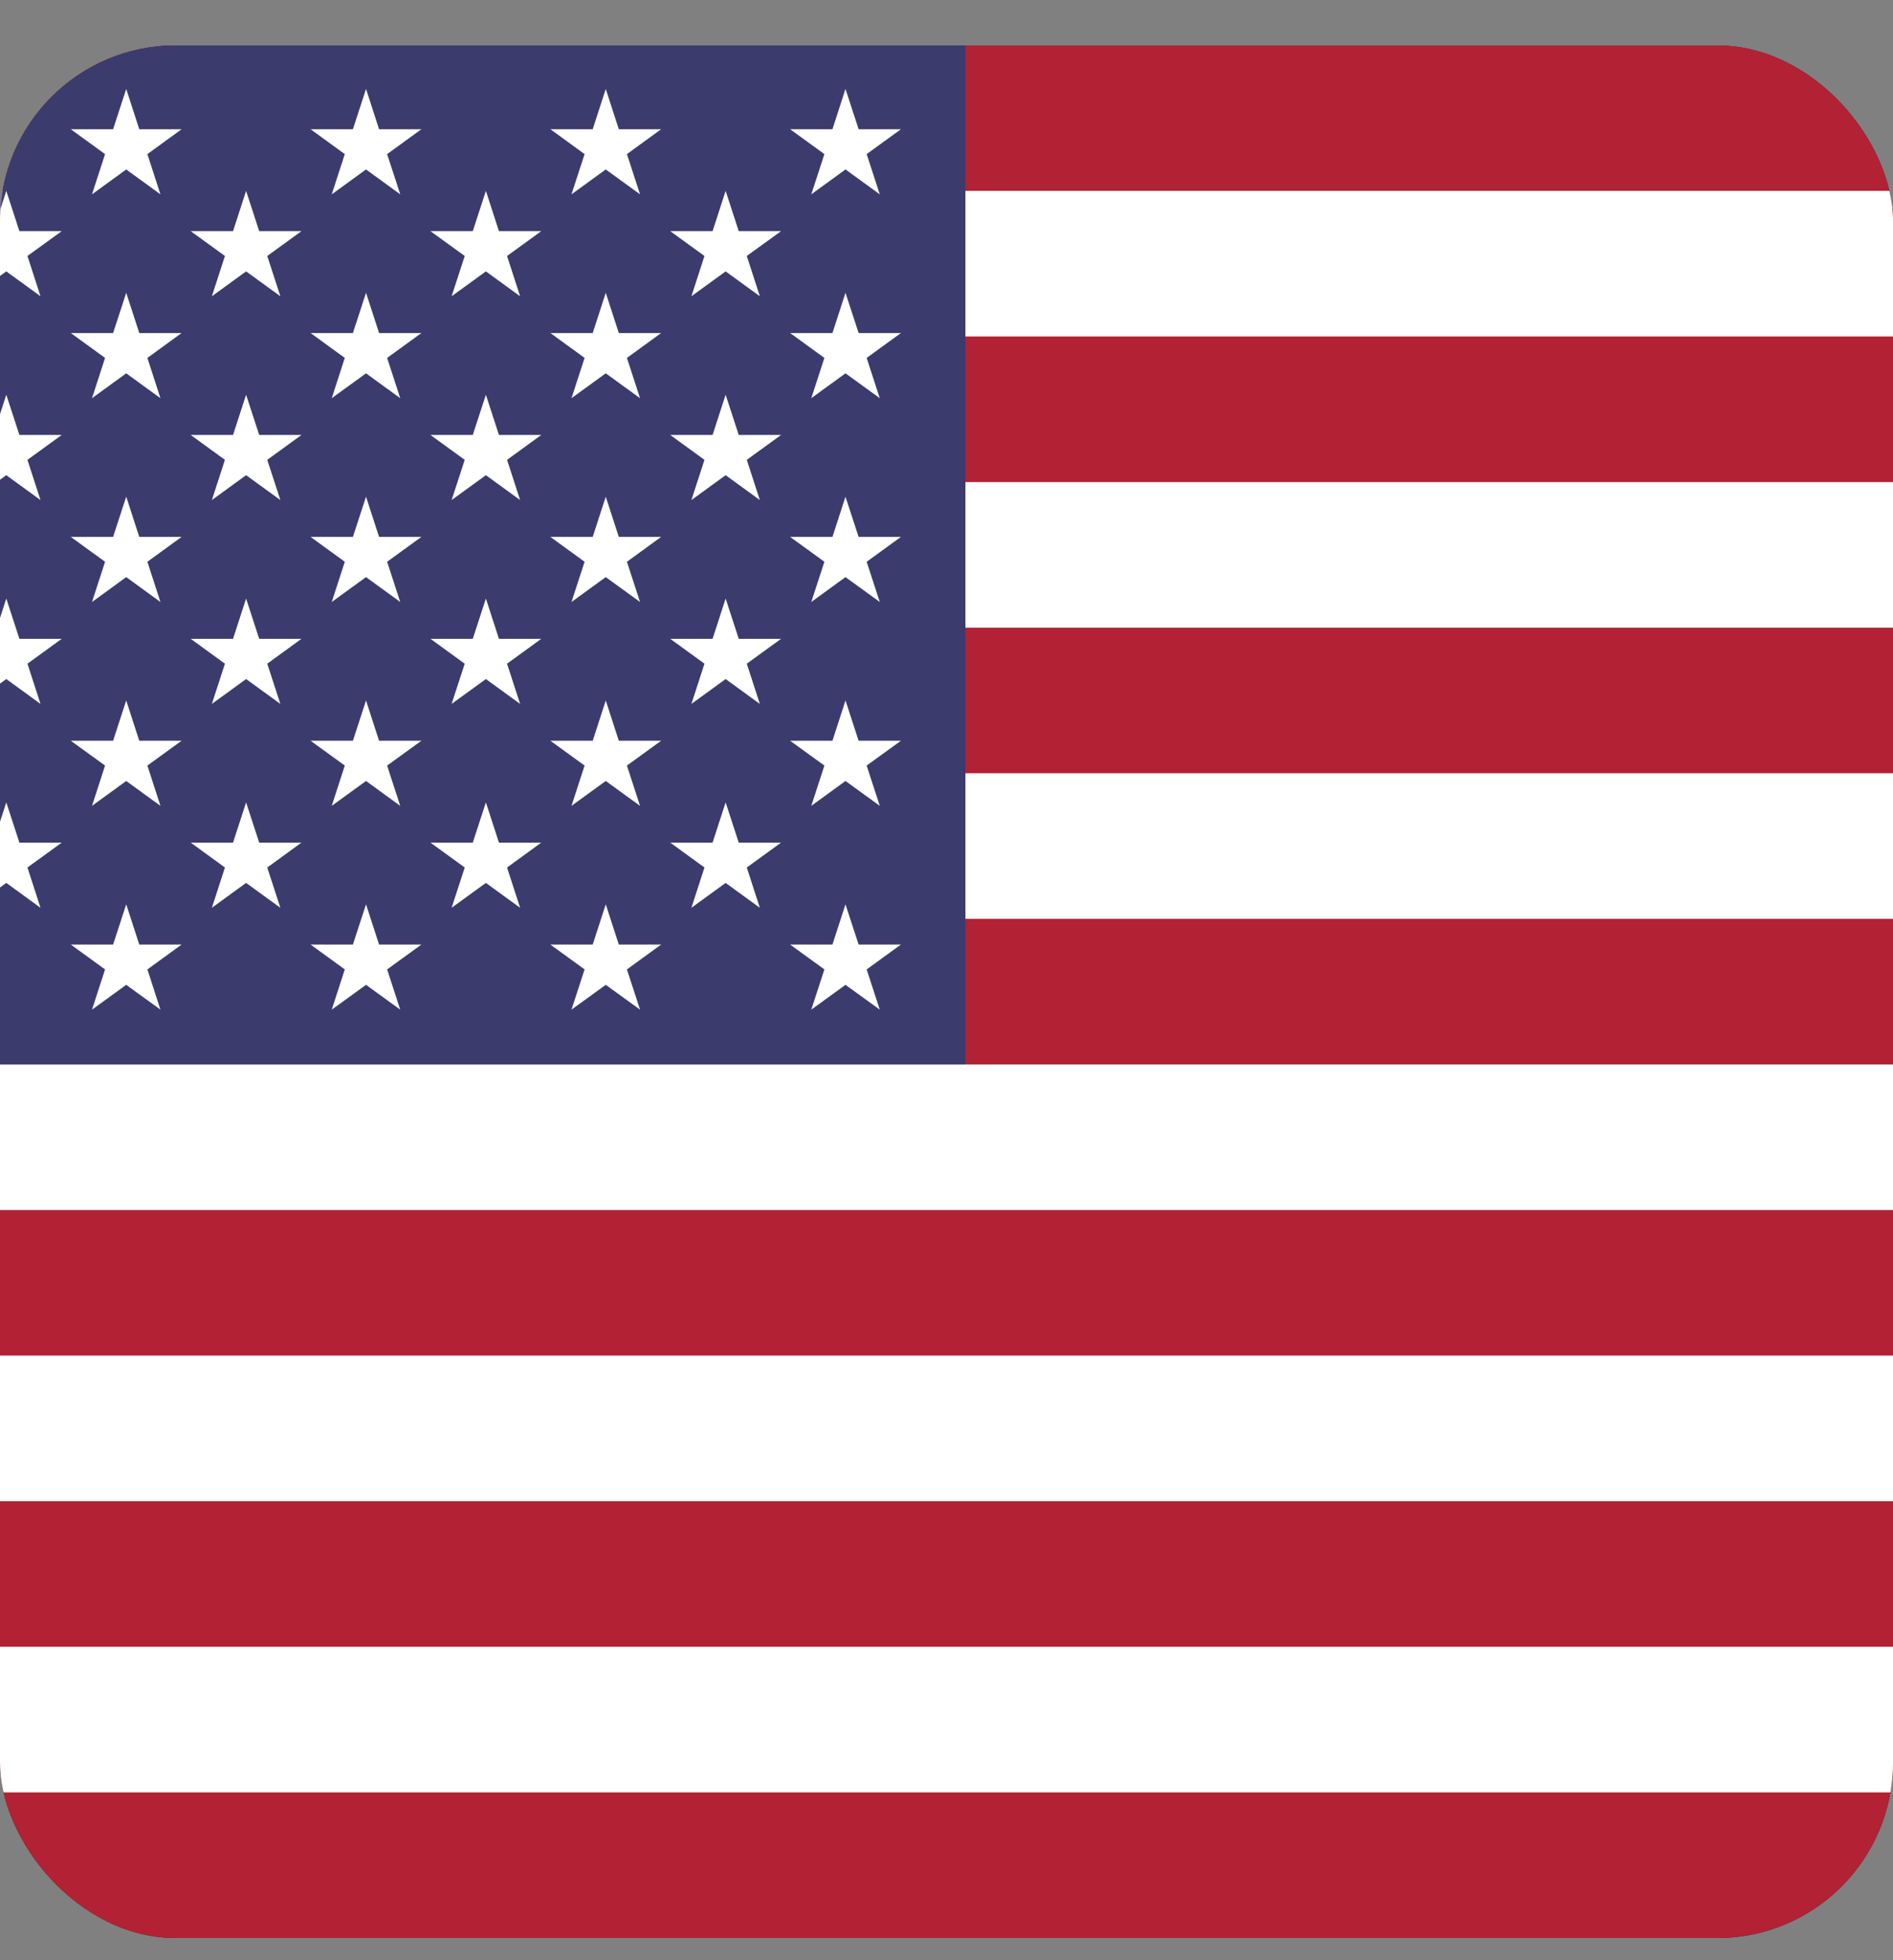
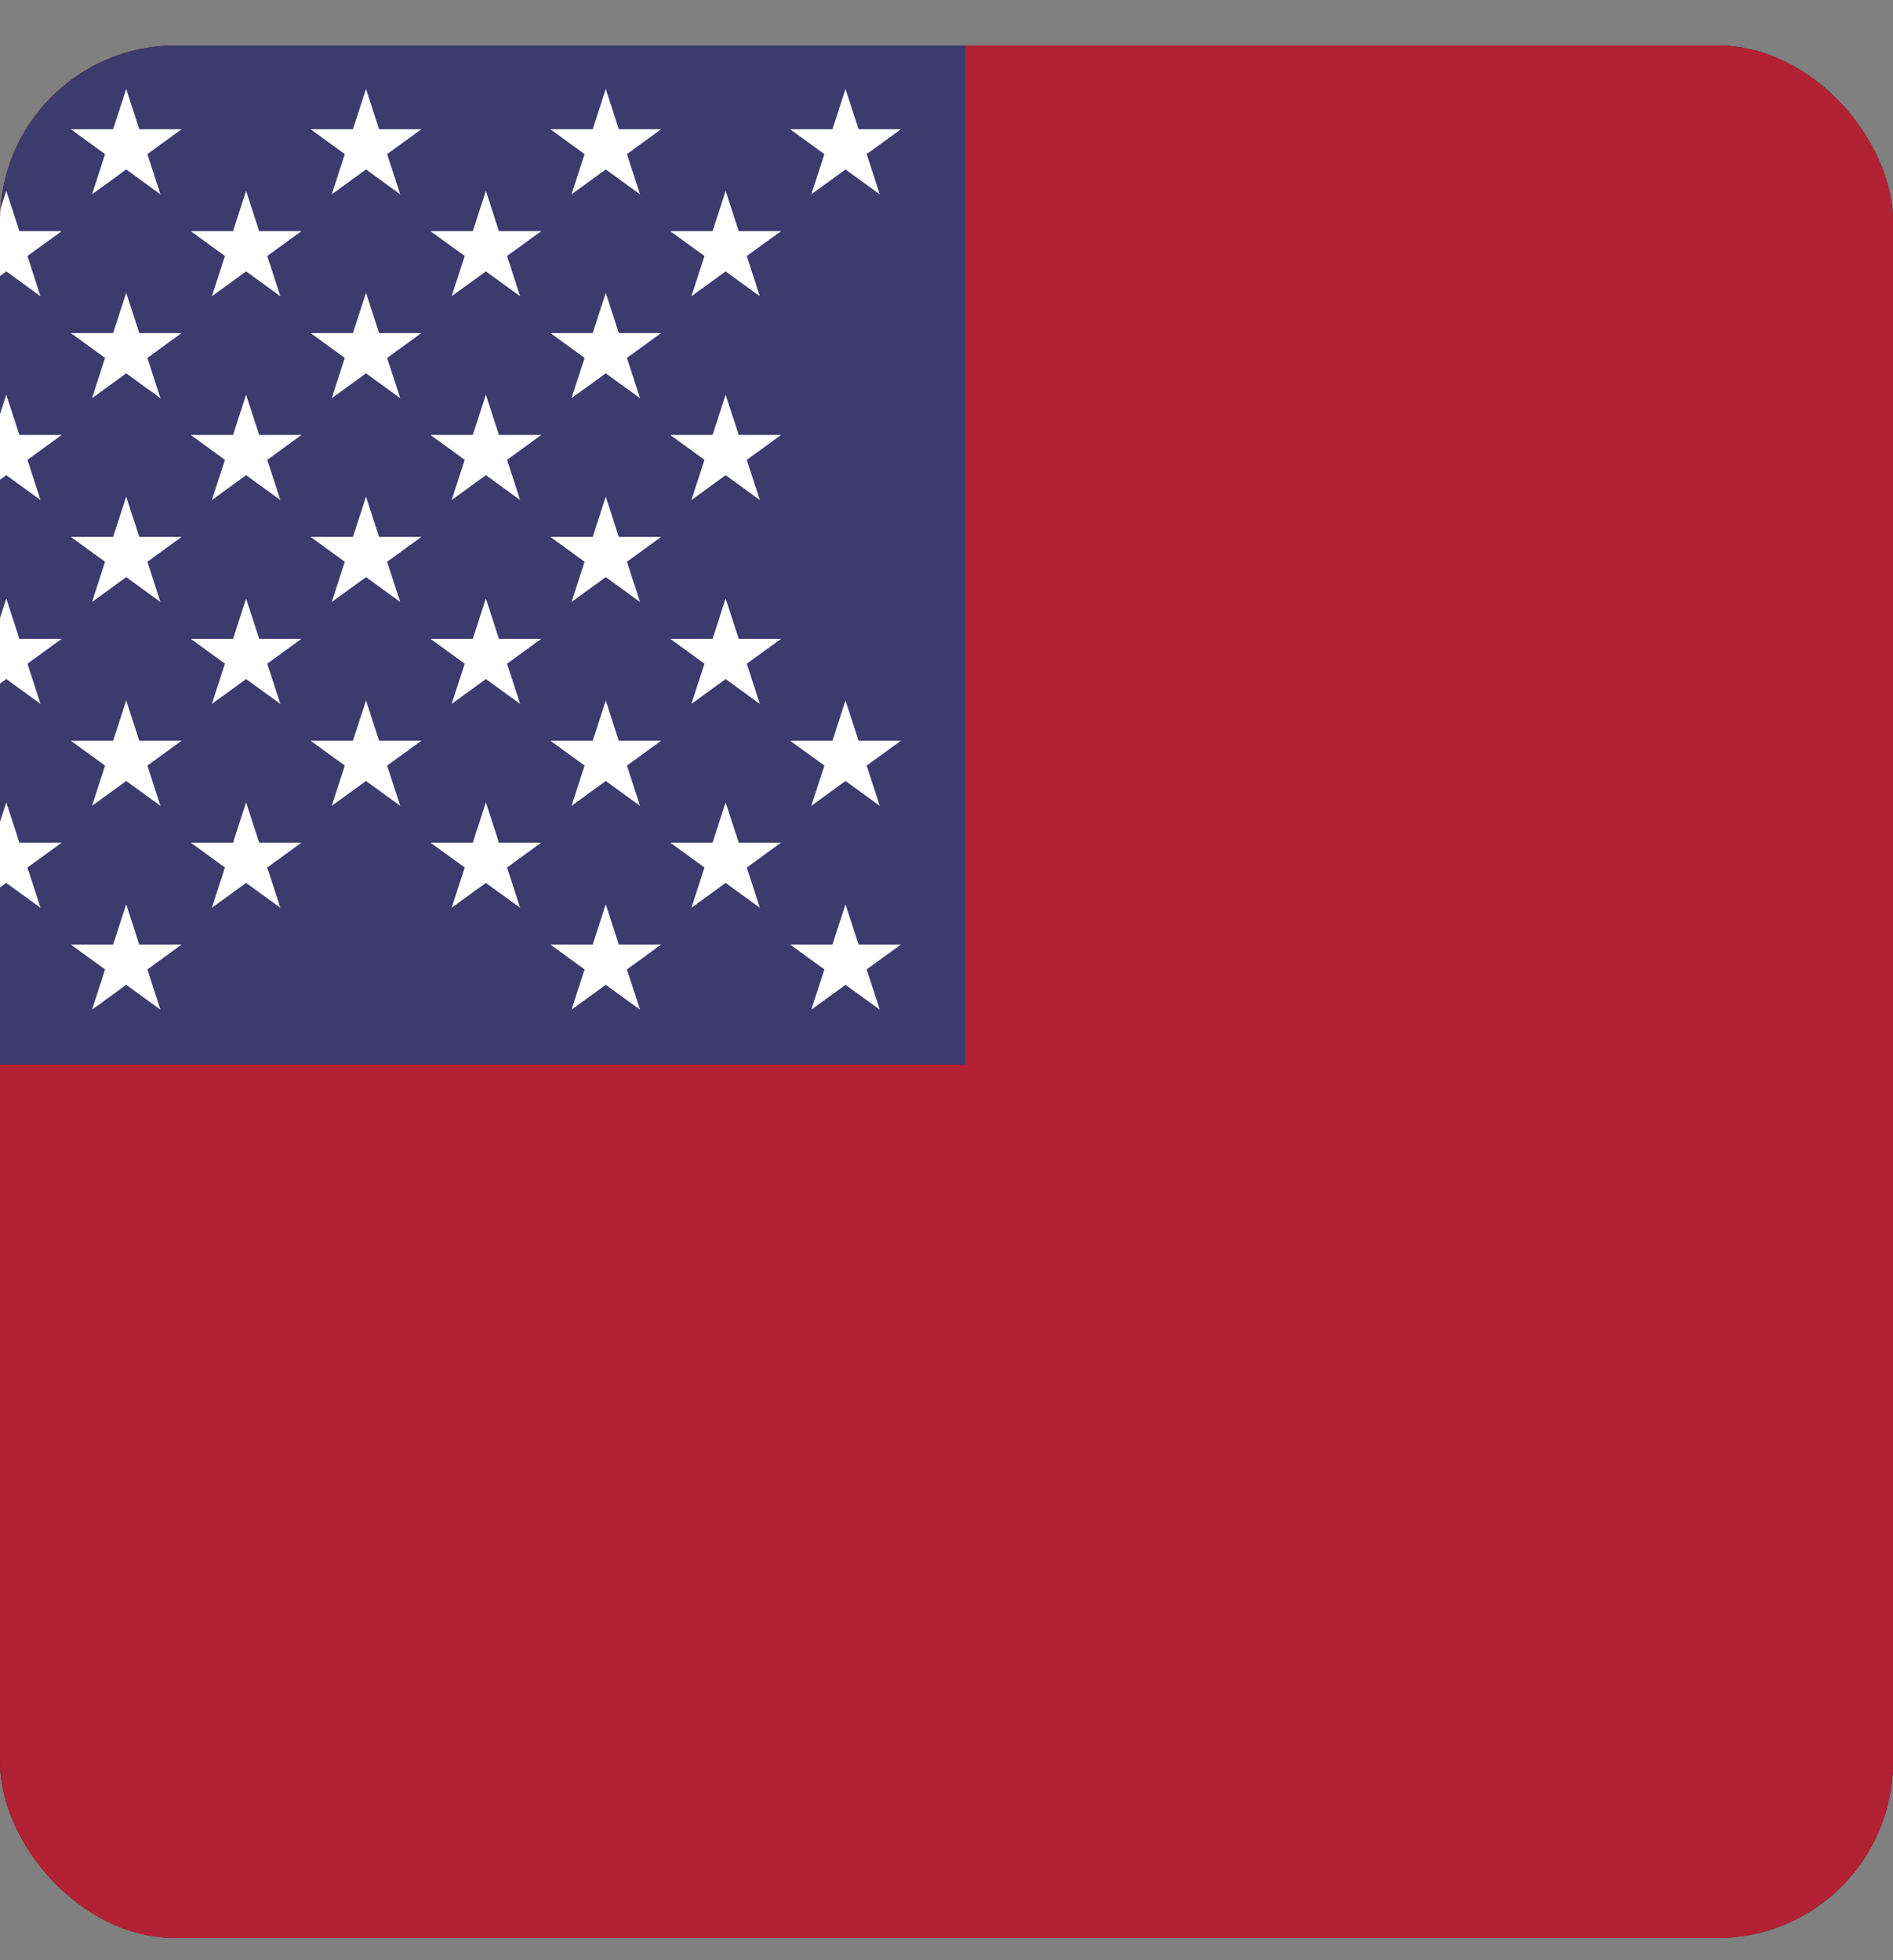
<svg xmlns="http://www.w3.org/2000/svg" width="28" height="29" viewBox="0 0 28 29" fill="none">
  <rect x="0" y="0" width="28" height="29" fill="#808080" stroke="none" />
  <g clip-path="url(#clip0_1417_17761)">
    <rect y="0.672" width="28" height="28" rx="2.6" fill="#481212" />
    <g clip-path="url(#clip1_1417_17761)">
      <path d="M46.2 0.672H-7V28.672H46.2V0.672Z" fill="#B22234" />
-       <path d="M46.2 26.517H-7V24.363H46.2V26.517ZM46.2 22.209H-7V20.055H46.2V22.209ZM46.2 17.901H-7V15.747H46.2V17.901ZM46.2 13.593H-7V11.44H46.2V13.593ZM46.2 9.286H-7V7.132H46.2V9.286ZM46.2 4.978H-7V2.824H46.2V4.978Z" fill="white" />
      <path d="M14.28 0.672H-7V15.749H14.28V0.672Z" fill="#3C3B6E" />
      <path d="M0.093 2.824L-0.1 3.42H-0.726L-0.22 3.787L-0.413 4.383L0.093 4.015L0.599 4.383L0.406 3.787L0.913 3.42H0.287L0.093 2.824Z" fill="white" />
      <path d="M0.093 5.84L-0.1 6.435H-0.726L-0.22 6.803L-0.413 7.398L0.093 7.03L0.599 7.398L0.406 6.803L0.913 6.435H0.287L0.093 5.84Z" fill="white" />
      <path d="M0.093 8.855L-0.1 9.451H-0.726L-0.22 9.819L-0.413 10.414L0.093 10.046L0.599 10.414L0.406 9.819L0.913 9.451H0.287L0.093 8.855Z" fill="white" />
      <path d="M0.287 12.466L0.093 11.871L-0.1 12.466H-0.726L-0.22 12.834L-0.413 13.43L0.093 13.062L0.599 13.43L0.406 12.834L0.913 12.466H0.287Z" fill="white" />
      <path d="M1.867 1.316L1.673 1.912H1.047L1.554 2.28L1.361 2.875L1.867 2.507L2.373 2.875L2.18 2.28L2.686 1.912H2.06L1.867 1.316Z" fill="white" />
      <path d="M1.867 4.332L1.673 4.927H1.047L1.554 5.295L1.361 5.891L1.867 5.523L2.373 5.891L2.18 5.295L2.686 4.927H2.06L1.867 4.332Z" fill="white" />
      <path d="M1.867 7.348L1.673 7.943H1.047L1.554 8.311L1.361 8.906L1.867 8.538L2.373 8.906L2.18 8.311L2.686 7.943H2.06L1.867 7.348Z" fill="white" />
      <path d="M1.867 10.363L1.673 10.959H1.047L1.554 11.326L1.361 11.922L1.867 11.554L2.373 11.922L2.18 11.326L2.686 10.959H2.06L1.867 10.363Z" fill="white" />
      <path d="M2.06 13.974L1.867 13.379L1.673 13.974H1.047L1.554 14.342L1.361 14.937L1.867 14.57L2.373 14.937L2.18 14.342L2.686 13.974H2.06Z" fill="white" />
      <path d="M3.64 2.824L3.447 3.42H2.821L3.327 3.787L3.134 4.383L3.64 4.015L4.147 4.383L3.953 3.787L4.459 3.42H3.834L3.64 2.824Z" fill="white" />
      <path d="M3.64 5.84L3.447 6.435H2.821L3.327 6.803L3.134 7.398L3.64 7.03L4.147 7.398L3.953 6.803L4.459 6.435H3.834L3.64 5.84Z" fill="white" />
      <path d="M3.64 8.855L3.447 9.451H2.821L3.327 9.819L3.134 10.414L3.64 10.046L4.147 10.414L3.953 9.819L4.459 9.451H3.834L3.64 8.855Z" fill="white" />
      <path d="M3.834 12.466L3.64 11.871L3.447 12.466H2.821L3.327 12.834L3.134 13.43L3.64 13.062L4.147 13.43L3.953 12.834L4.459 12.466H3.834Z" fill="white" />
      <path d="M5.414 1.316L5.22 1.912H4.594L5.1 2.28L4.907 2.875L5.414 2.507L5.92 2.875L5.726 2.28L6.233 1.912H5.607L5.414 1.316Z" fill="white" />
      <path d="M5.414 4.332L5.22 4.927H4.594L5.1 5.295L4.907 5.891L5.414 5.523L5.92 5.891L5.726 5.295L6.233 4.927H5.607L5.414 4.332Z" fill="white" />
      <path d="M5.414 7.348L5.22 7.943H4.594L5.1 8.311L4.907 8.906L5.414 8.538L5.92 8.906L5.726 8.311L6.233 7.943H5.607L5.414 7.348Z" fill="white" />
      <path d="M5.414 10.363L5.22 10.959H4.594L5.1 11.326L4.907 11.922L5.414 11.554L5.92 11.922L5.726 11.326L6.233 10.959H5.607L5.414 10.363Z" fill="white" />
-       <path d="M5.607 13.974L5.414 13.379L5.22 13.974H4.594L5.1 14.342L4.907 14.937L5.414 14.57L5.92 14.937L5.726 14.342L6.233 13.974H5.607Z" fill="white" />
      <path d="M7.187 2.824L6.993 3.42H6.367L6.874 3.787L6.68 4.383L7.187 4.015L7.693 4.383L7.5 3.787L8.006 3.42H7.38L7.187 2.824Z" fill="white" />
      <path d="M7.187 5.84L6.993 6.435H6.367L6.874 6.803L6.68 7.398L7.187 7.03L7.693 7.398L7.5 6.803L8.006 6.435H7.38L7.187 5.84Z" fill="white" />
      <path d="M7.187 8.855L6.993 9.451H6.367L6.874 9.819L6.68 10.414L7.187 10.046L7.693 10.414L7.5 9.819L8.006 9.451H7.38L7.187 8.855Z" fill="white" />
      <path d="M7.38 12.466L7.187 11.871L6.993 12.466H6.367L6.874 12.834L6.68 13.43L7.187 13.062L7.693 13.43L7.5 12.834L8.006 12.466H7.38Z" fill="white" />
      <path d="M8.96 1.316L8.767 1.912H8.141L8.647 2.28L8.453 2.875L8.96 2.507L9.467 2.875L9.273 2.28L9.779 1.912H9.153L8.96 1.316Z" fill="white" />
      <path d="M8.96 4.332L8.767 4.927H8.141L8.647 5.295L8.453 5.891L8.96 5.523L9.467 5.891L9.273 5.295L9.779 4.927H9.153L8.96 4.332Z" fill="white" />
      <path d="M8.96 7.348L8.767 7.943H8.141L8.647 8.311L8.453 8.906L8.96 8.538L9.467 8.906L9.273 8.311L9.779 7.943H9.153L8.96 7.348Z" fill="white" />
      <path d="M8.96 10.363L8.767 10.959H8.141L8.647 11.326L8.453 11.922L8.96 11.554L9.467 11.922L9.273 11.326L9.779 10.959H9.153L8.96 10.363Z" fill="white" />
      <path d="M9.153 13.974L8.96 13.379L8.767 13.974H8.141L8.647 14.342L8.453 14.937L8.96 14.57L9.467 14.937L9.273 14.342L9.779 13.974H9.153Z" fill="white" />
      <path d="M10.733 2.824L10.54 3.42H9.914L10.42 3.787L10.227 4.383L10.733 4.015L11.239 4.383L11.046 3.787L11.553 3.42H10.927L10.733 2.824Z" fill="white" />
      <path d="M10.733 5.84L10.54 6.435H9.914L10.42 6.803L10.227 7.398L10.733 7.03L11.239 7.398L11.046 6.803L11.553 6.435H10.927L10.733 5.84Z" fill="white" />
      <path d="M10.733 8.855L10.54 9.451H9.914L10.42 9.819L10.227 10.414L10.733 10.046L11.239 10.414L11.046 9.819L11.553 9.451H10.927L10.733 8.855Z" fill="white" />
      <path d="M10.927 12.466L10.733 11.871L10.54 12.466H9.914L10.42 12.834L10.227 13.43L10.733 13.062L11.239 13.43L11.046 12.834L11.553 12.466H10.927Z" fill="white" />
      <path d="M12.194 2.28L12 2.875L12.506 2.507L13.013 2.875L12.819 2.28L13.326 1.912H12.7L12.506 1.316L12.313 1.912H11.687L12.194 2.28Z" fill="white" />
-       <path d="M12.506 4.332L12.313 4.927H11.687L12.194 5.295L12 5.891L12.506 5.523L13.013 5.891L12.819 5.295L13.326 4.927H12.7L12.506 4.332Z" fill="white" />
-       <path d="M12.506 7.348L12.313 7.943H11.687L12.194 8.311L12 8.906L12.506 8.538L13.013 8.906L12.819 8.311L13.326 7.943H12.7L12.506 7.348Z" fill="white" />
      <path d="M12.506 10.363L12.313 10.959H11.687L12.194 11.326L12 11.922L12.506 11.554L13.013 11.922L12.819 11.326L13.326 10.959H12.7L12.506 10.363Z" fill="white" />
      <path d="M12.7 13.974L12.506 13.379L12.313 13.974H11.687L12.194 14.342L12 14.937L12.506 14.57L13.013 14.937L12.819 14.342L13.326 13.974H12.7Z" fill="white" />
    </g>
  </g>
  <defs>
    <clipPath id="clip0_1417_17761">
      <rect y="0.672" width="28" height="28" rx="2.6" fill="white" />
    </clipPath>
    <clipPath id="clip1_1417_17761">
      <rect width="53.2" height="28" fill="white" transform="translate(-7 0.672)" />
    </clipPath>
  </defs>
</svg>